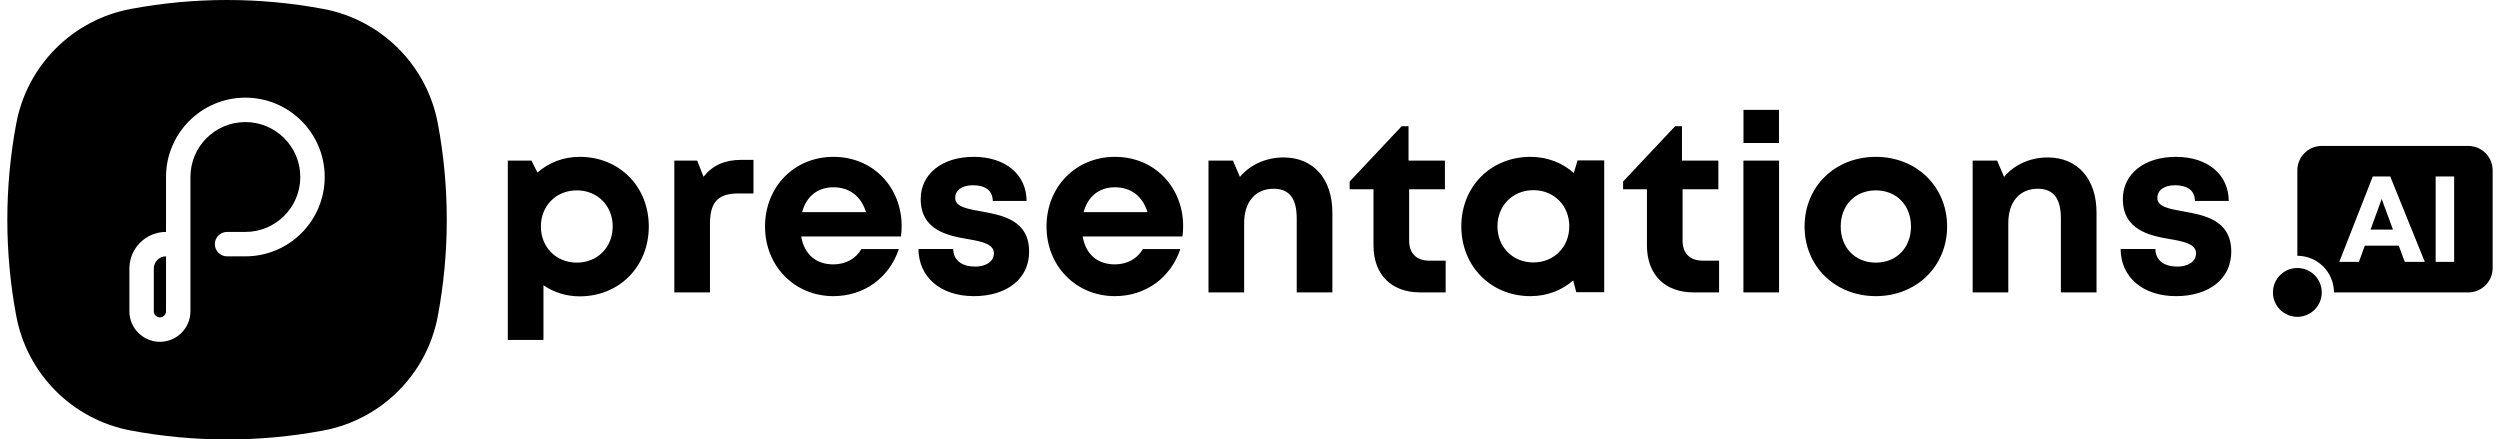
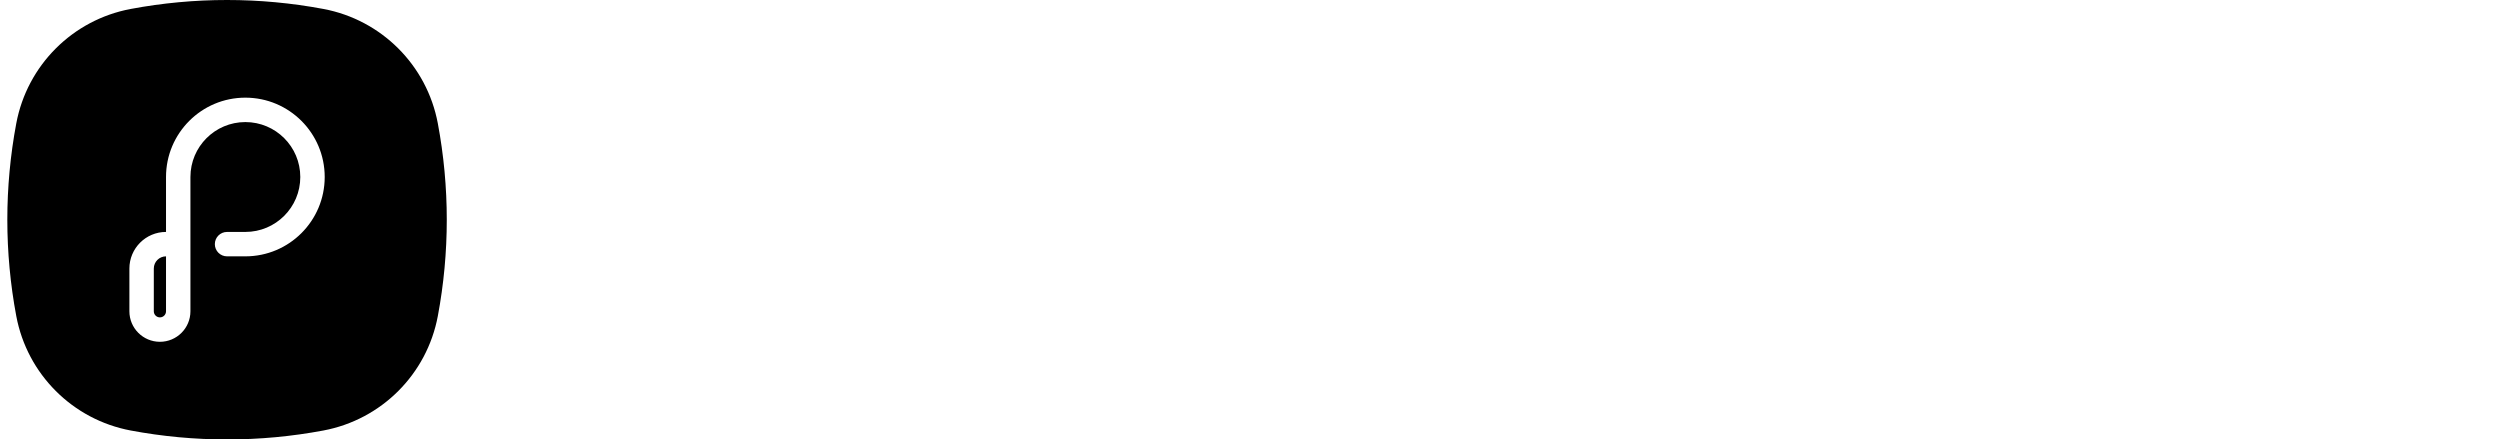
<svg xmlns="http://www.w3.org/2000/svg" width="1024" height="180" viewBox="0 0 1024 180" fill="none">
  <path fill-rule="evenodd" clip-rule="evenodd" d="M132.466 3.668C106.383 -1.223 79.617 -1.223 53.534 3.668C29.741 8.129 11.129 26.741 6.668 50.534C1.777 76.617 1.777 103.383 6.668 129.466C11.129 153.259 29.741 171.871 53.534 176.332C79.617 181.223 106.383 181.223 132.466 176.332C156.259 171.871 174.871 153.259 179.332 129.466C184.223 103.383 184.223 76.617 179.332 50.534C174.871 26.741 156.259 8.129 132.466 3.668ZM78 72.5C78 60.074 88.074 50 100.5 50C112.926 50 123 60.074 123 72.5C123 84.926 112.926 95 100.5 95H93C90.239 95 88 97.239 88 100C88 102.761 90.239 105 93 105H100.5C118.449 105 133 90.449 133 72.5C133 54.551 118.449 40 100.5 40C82.551 40 68 54.551 68 72.5V95C59.716 95 53 101.716 53 110V127.5C53 134.404 58.596 140 65.5 140C72.403 140 78 134.404 78 127.5V72.5ZM68 105V127.5C68 128.881 66.881 130 65.5 130C64.119 130 63 128.881 63 127.5V110C63 107.239 65.239 105 68 105Z" fill="black" />
-   <path fill-rule="evenodd" clip-rule="evenodd" d="M714.128 58.573H728.673V45H714.128V58.573ZM714.101 119.773H728.701V65.773H714.101V119.773ZM577.183 98.555C577.183 103.773 580.183 106.773 585.501 106.773H592.137V119.773H581.764C569.883 119.773 562.583 112.473 562.583 100.491V77.51H552.819V74.355L574.146 51.682H576.937V65.773H591.837V77.51H577.183V98.555ZM237.456 64.246C230.72 64.246 224.733 66.62 220.148 70.682L217.655 65.773H208V139.237H222.6V116.836C226.786 119.732 231.862 121.382 237.454 121.382C253.718 121.382 265.745 109.118 265.745 92.772C265.745 76.408 253.718 64.244 237.454 64.244L237.456 64.246ZM236.263 107.571C227.781 107.571 221.545 101.235 221.545 92.771C221.545 84.307 227.781 77.971 236.263 77.971C244.745 77.971 250.963 84.289 250.963 92.771C250.963 101.253 244.745 107.571 236.263 107.571ZM303.819 65.473C296.883 65.473 292.004 67.614 288.159 72.389L285.564 65.773H276.201V119.773H290.801V91.719C290.801 82.891 294.055 79.246 302.283 79.246H308.619V65.473H303.819ZM341.364 64.245C357.946 64.245 369.319 77.027 369.319 92.582H369.318C369.318 94.009 369.218 95.436 369.036 96.863H328.167C329.436 104.233 334.281 108.291 341.363 108.291C346.436 108.291 350.6 105.891 352.818 102.027H368.163C364.236 113.8 353.9 121.3 341.364 121.3C325.419 121.3 313.355 108.955 313.355 92.773C313.355 76.509 325.337 64.245 341.364 64.245ZM354.72 86.891C352.656 80.289 347.915 76.709 341.363 76.709C334.863 76.709 330.248 80.5 328.552 86.891H354.72ZM398.883 121.3C412.519 121.3 421.528 114.127 421.528 103.109C421.528 90.105 410.54 88.134 401.779 86.563L401.473 86.508L401.471 86.507C395.863 85.49 391.255 84.653 391.255 81.054C391.255 77.963 393.937 75.881 398.482 75.881C403.573 75.881 406.582 77.999 406.637 82.29H420.492C420.437 71.499 411.882 64.244 398.846 64.244C385.81 64.244 377.119 71.299 377.119 81.517C377.119 94.244 388.092 96.553 396.719 97.989C402.428 98.943 407.11 100.061 407.11 103.752C407.11 107.361 403.483 109.197 399.429 109.197C394.193 109.197 390.511 106.797 390.438 101.988H376.202C376.275 113.561 385.33 121.297 398.884 121.297L398.883 121.3ZM456.664 64.245C473.246 64.245 484.619 77.027 484.619 92.582H484.618C484.618 94.009 484.518 95.436 484.336 96.863H443.467C444.736 104.233 449.581 108.291 456.663 108.291C461.736 108.291 465.9 105.891 468.118 102.027H483.463C479.536 113.8 469.2 121.3 456.664 121.3C440.719 121.3 428.655 108.955 428.655 92.773C428.655 76.509 440.637 64.245 456.664 64.245ZM470.02 86.891C467.956 80.289 463.215 76.709 456.663 76.709C450.163 76.709 445.548 80.5 443.852 86.891H470.02ZM525.755 64.491C518.406 64.491 511.951 67.58 507.865 72.448L505.019 65.773H495.001V119.773H509.601V91.391C509.601 82.701 514.192 77.31 521.719 77.31C528.037 77.31 531.137 81.246 531.137 89.41V119.773H545.737V87.046C545.737 73.373 538.064 64.491 525.755 64.491ZM646.183 65.691L644.623 70.851C639.955 66.689 633.813 64.246 626.882 64.246C610.637 64.246 598.555 76.41 598.555 92.692C598.555 109.037 610.637 121.301 626.882 121.301C633.694 121.301 639.744 118.921 644.381 114.861L645.636 119.692H657.081V65.692L646.183 65.691ZM628.072 107.492C619.59 107.492 613.354 101.156 613.354 92.692C613.354 84.228 619.59 77.892 628.072 77.892C636.554 77.892 642.772 84.21 642.772 92.692C642.772 101.174 636.554 107.492 628.072 107.492ZM689.183 98.555C689.183 103.773 692.183 106.773 697.501 106.773H704.137V119.773H693.764C681.883 119.773 674.583 112.473 674.583 100.491V77.51H664.819V74.355L686.146 51.682H688.937V65.773H703.837V77.51H689.183V98.555ZM797.538 92.773C797.538 109.055 784.992 121.3 768.347 121.3C751.62 121.3 739.156 109.055 739.156 92.773C739.156 76.391 751.62 64.245 768.347 64.245C784.992 64.245 797.538 76.409 797.538 92.773ZM753.956 92.773C753.956 101.519 759.929 107.573 768.347 107.573C776.765 107.573 782.738 101.519 782.738 92.773C782.738 84.028 776.765 77.973 768.347 77.973C759.929 77.973 753.956 84.028 753.956 92.773ZM838.755 64.491C831.406 64.491 824.951 67.58 820.865 72.448L818.019 65.773H808.001V119.773H822.601V91.391C822.601 82.701 827.192 77.31 834.719 77.31C841.037 77.31 844.137 81.246 844.137 89.41V119.773H858.737V87.046C858.737 73.373 851.064 64.491 838.755 64.491ZM913.928 103.109C913.928 114.127 904.919 121.3 891.283 121.3L891.284 121.297C877.73 121.297 868.675 113.561 868.602 101.988H882.838C882.911 106.797 886.593 109.197 891.829 109.197C895.883 109.197 899.51 107.361 899.51 103.752C899.51 100.061 894.828 98.943 889.119 97.989C880.492 96.553 869.519 94.244 869.519 81.517C869.519 71.299 878.21 64.244 891.246 64.244C904.282 64.244 912.837 71.499 912.892 82.29H899.037C898.982 77.999 895.973 75.881 890.882 75.881C886.337 75.881 883.655 77.963 883.655 81.054C883.655 84.653 888.263 85.49 893.871 86.507L893.873 86.508L894.179 86.563C902.94 88.134 913.928 90.105 913.928 103.109ZM1010.99 59.773C1016.51 59.773 1020.99 64.25 1020.99 69.773V109.773C1020.99 115.296 1016.51 119.773 1010.99 119.773L955.992 119.778V119.773C955.992 111.489 949.276 104.773 940.992 104.773V69.773C940.992 64.25 945.469 59.773 950.992 59.773H1010.99ZM979.042 72.273H971.892L958.173 107.273H966.21L968.611 100.637H982.539L984.983 107.273H993.201L979.042 72.273ZM1005.22 72.273H997.646V107.273H1005.22V72.273ZM975.542 81.522L980.158 94.037H970.974L975.542 81.522ZM950.992 119.773C950.992 125.296 946.515 129.773 940.992 129.773C935.469 129.773 930.992 125.296 930.992 119.773C930.992 114.25 935.469 109.773 940.992 109.773C946.515 109.773 950.992 114.25 950.992 119.773Z" fill="black" />
</svg>